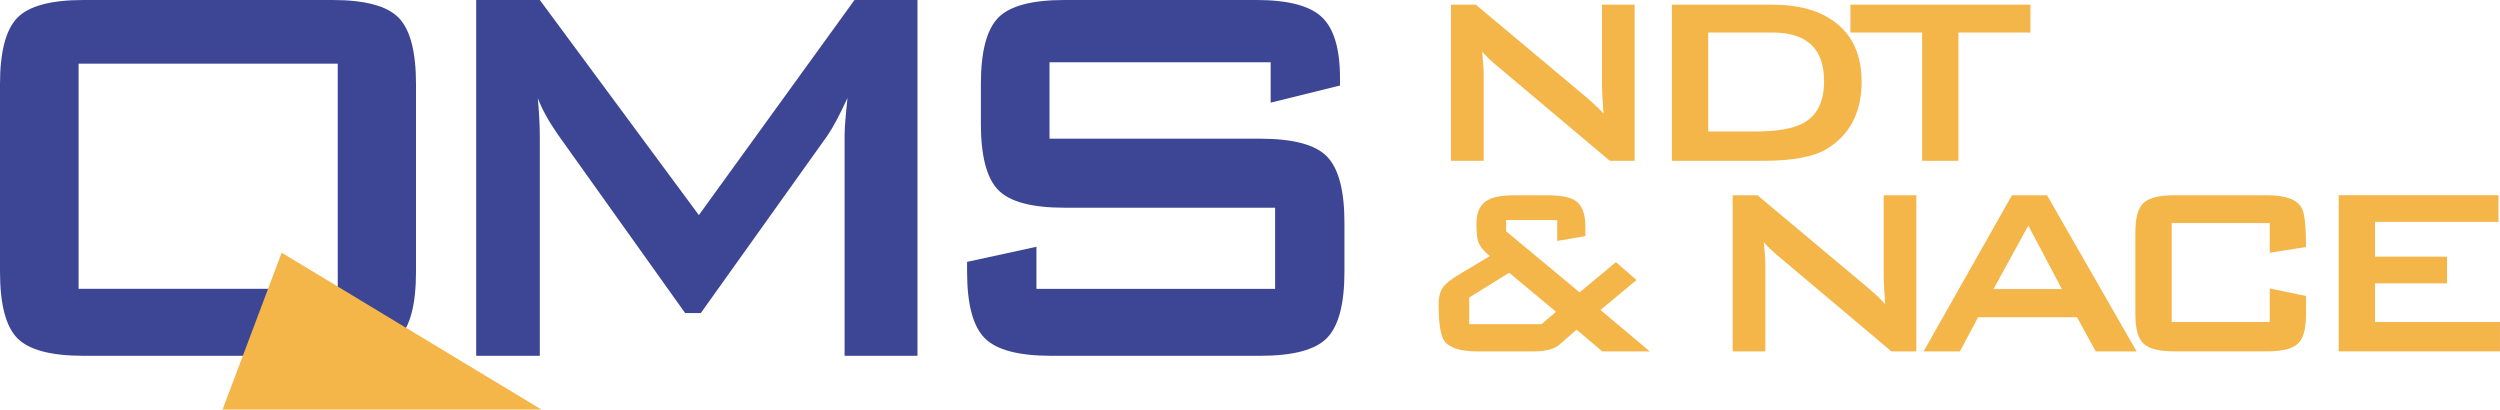
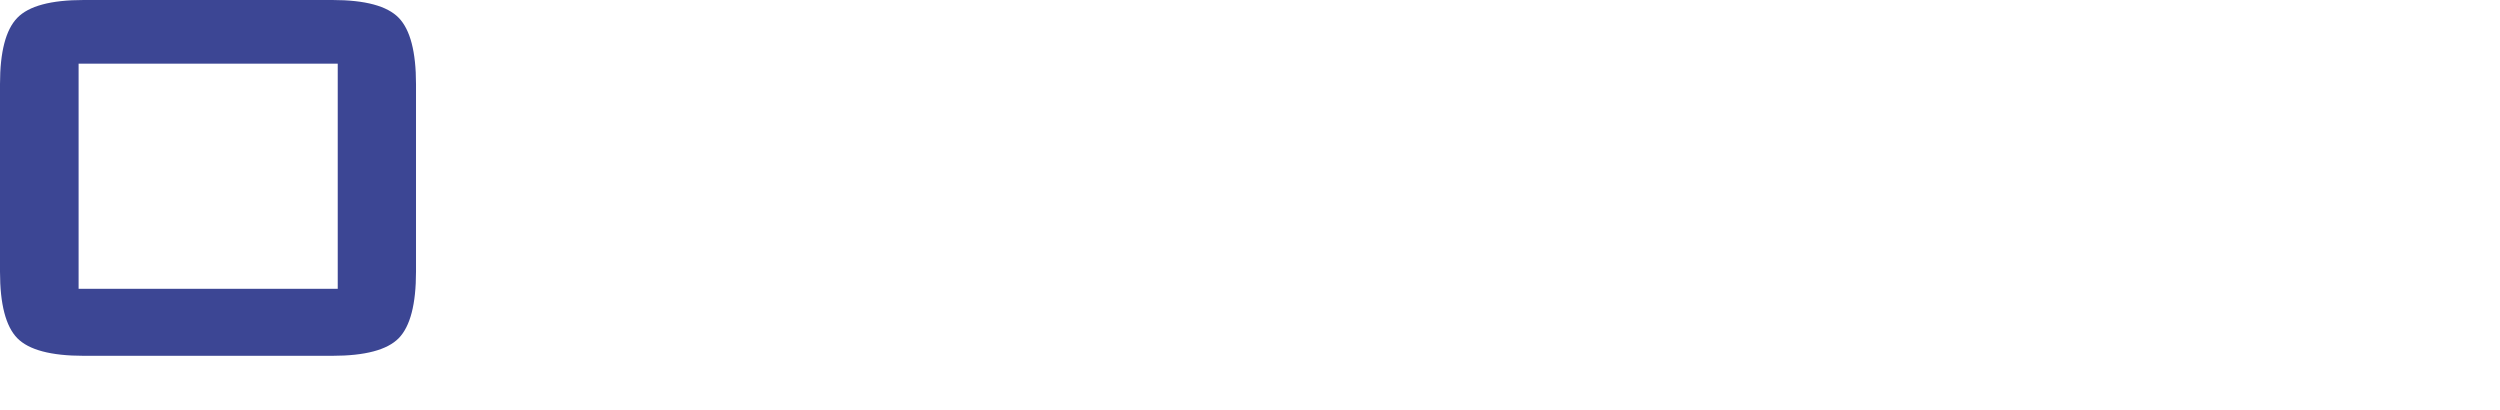
<svg xmlns="http://www.w3.org/2000/svg" id="Layer_2" viewBox="0 0 836.83 137.09">
  <defs>
    <style>.cls-1{fill:#3c4694;}.cls-2{fill:#f4b549;}</style>
  </defs>
  <g id="Layer_1-2">
    <g>
      <g>
        <path class="cls-1" d="M26.31,96.68H113.05V21.31H26.31V96.68ZM0,28.17C0,17.36,1.92,9.96,5.78,5.98,9.63,1.99,17.05,0,28.02,0H111.23c10.99,0,18.4,1.99,22.25,5.98,3.85,3.98,5.77,11.38,5.77,22.19v62.76c0,10.89-1.92,18.29-5.77,22.26-3.85,3.93-11.26,5.91-22.25,5.91H28.02c-10.97,0-18.39-1.98-22.24-5.91-3.85-3.96-5.78-11.36-5.78-22.26V28.17Z" />
-         <path class="cls-1" d="M425.33,20.85h-74.02v25.57h70.48c11.05,0,18.53,1.99,22.4,5.98,3.89,3.98,5.84,11.38,5.84,22.19v16.35c0,10.81-1.95,18.21-5.84,22.18-3.87,4-11.35,5.98-22.4,5.98h-69.84c-11.06,0-18.51-1.98-22.4-5.98-3.89-3.97-5.84-11.37-5.84-22.18v-3.28l23.22-5.06v14.09h79.89v-27.16h-70.48c-10.98,0-18.39-1.98-22.25-5.98-3.85-3.99-5.76-11.38-5.76-22.19v-13.19c0-10.81,1.91-18.21,5.76-22.19,3.86-3.99,11.27-5.98,22.25-5.98h64.17c10.62,0,17.95,1.92,21.98,5.75,4.03,3.83,6.05,10.63,6.05,20.39v2.48l-23.21,5.74v-13.51Z" />
-         <path class="cls-1" d="M159.4,119.1V0h21.29l53.24,72L286.03,0h21.08V119.1h-24.4V45.52c0-1.42,.1-3.22,.27-5.41,.18-2.18,.41-4.62,.71-7.32-1.43,3.09-2.68,5.63-3.75,7.6-1.07,2-2.03,3.63-2.9,4.9l-42.46,59.5h-5.24l-42.57-59.71c-1.56-2.27-2.91-4.38-4-6.38-1.11-1.97-2.01-3.93-2.73-5.79,.22,2.47,.36,4.73,.48,6.76,.1,2.03,.17,3.97,.17,5.85V119.1h-21.29Z" />
      </g>
-       <polygon class="cls-2" points="74.5 137.09 94.29 84.59 181.23 137.09 74.5 137.09" />
      <g>
-         <path class="cls-2" d="M836.83,107.79h-41.83v-12.96h24.1v-8.92h-24.1v-11.64h41.32v-8.92h-53.48v52.26h53.98v-9.83Zm-64.92-8.71l-12.16-2.53v11.24h-32.81v-33.12h32.81v9.93l12.16-1.92c0-6.95-.47-11.28-1.42-12.96-1.49-2.9-5.34-4.36-11.55-4.36h-31.2c-4.93,0-8.32,.85-10.18,2.53-1.86,1.69-2.78,4.96-2.78,9.83v27.54c0,4.86,.93,8.14,2.78,9.82,1.86,1.69,5.25,2.53,10.18,2.53h31.2c4.92,0,8.32-.84,10.18-2.53,1.86-1.69,2.78-4.96,2.78-9.82v-6.18Zm-104.62-2.32l11.65-21.27,11.24,21.27h-22.89Zm17.93-31.4h-11.75l-29.58,52.26h12.16l6.08-11.44h33.11l6.28,11.44h13.67l-29.98-52.26Zm-43.75,0h-10.94v27.45c0,1.15,.17,4.15,.5,9.01-1.35-1.55-3.34-3.44-5.97-5.67l-36.77-30.79h-8.31v52.26h10.94v-28.56c0-1.96-.17-4.63-.51-8,1.28,1.49,2.73,2.9,4.36,4.26l38.38,32.31h8.31v-52.26Zm-125.48,43.15h-24.2v-8.92l13.37-8.3,15.7,13.06-4.86,4.15Zm19.75-4.76l12.05-10.03-6.89-5.98-12.15,10.13-24.61-20.46v-3.75h17.12v6.99l9.42-1.62v-3.14c0-4.32-1.12-7.23-3.35-8.71-1.76-1.21-4.96-1.82-9.62-1.82h-10.53c-4.19,0-7.19,.51-9.01,1.52-2.64,1.36-3.95,4.02-3.95,8,0,2.9,.2,4.93,.61,6.08,.54,1.49,1.82,3.07,3.85,4.76l-10.64,6.38c-2.43,1.49-4.05,2.77-4.86,3.85-1.08,1.35-1.62,3.31-1.62,5.87,0,6.28,.6,10.33,1.82,12.16,1.62,2.43,5.37,3.65,11.24,3.65h18.63c3.51,0,6.18-.57,8-1.72,.54-.34,2.7-2.19,6.48-5.57l8.61,7.29h15.9l-16.51-13.88Z" />
-         <path class="cls-2" d="M679.65,1.57h-60.26V10.89h24.01V53.83h12.15V10.89h24.11V1.57Zm-75.96,39.6c-3.38,1.89-8.78,2.84-16.2,2.84h-15.7V10.89h21.57c11.48,0,17.22,5.44,17.22,16.3,0,6.75-2.29,11.41-6.88,13.98m10.83-33.52c-5.13-4.05-12.22-6.08-21.26-6.08h-33.63V53.83h30.48c9.93,0,17.08-1.34,21.47-4.05,7.7-4.79,11.55-12.26,11.55-22.39,0-8.71-2.87-15.29-8.61-19.75m-67.35-6.08h-10.94V29.02c0,1.15,.17,4.15,.51,9.01-1.36-1.55-3.35-3.44-5.98-5.67L494.01,1.57h-8.31V53.83h10.94V25.27c0-1.96-.17-4.63-.51-8,1.28,1.48,2.73,2.9,4.36,4.25l38.38,32.31h8.31V1.57Z" />
-       </g>
+         </g>
    </g>
  </g>
</svg>